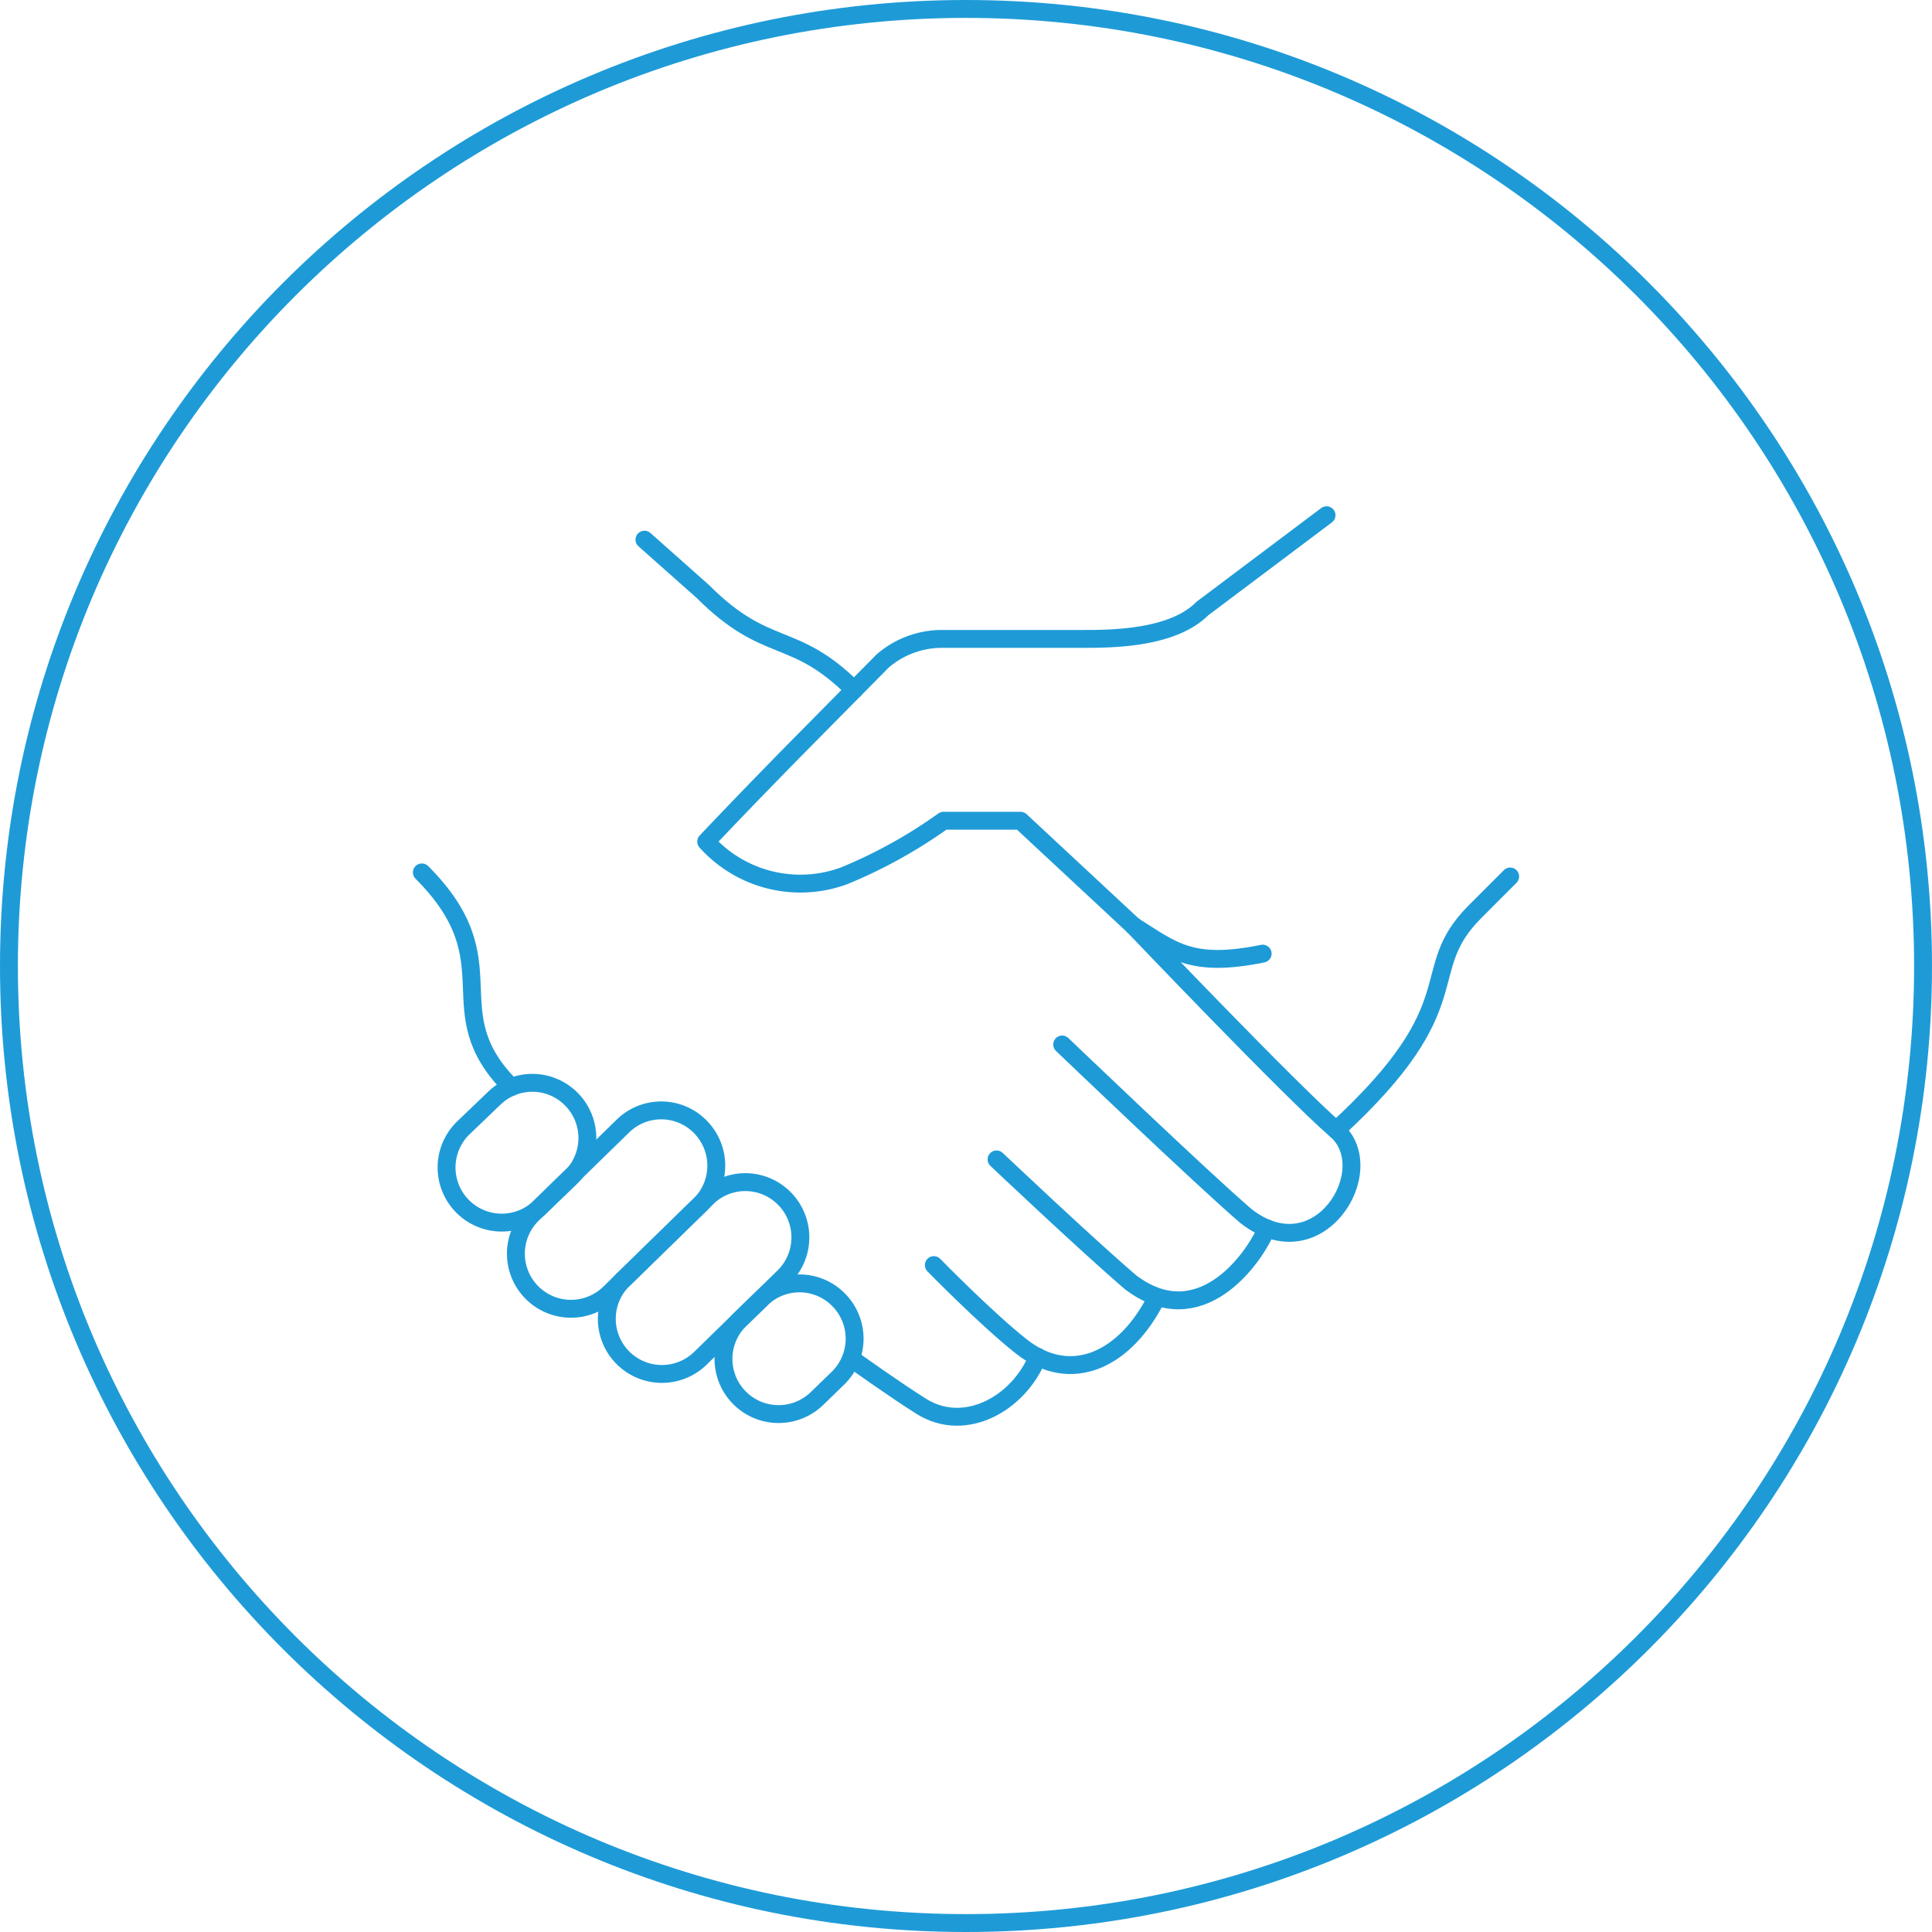
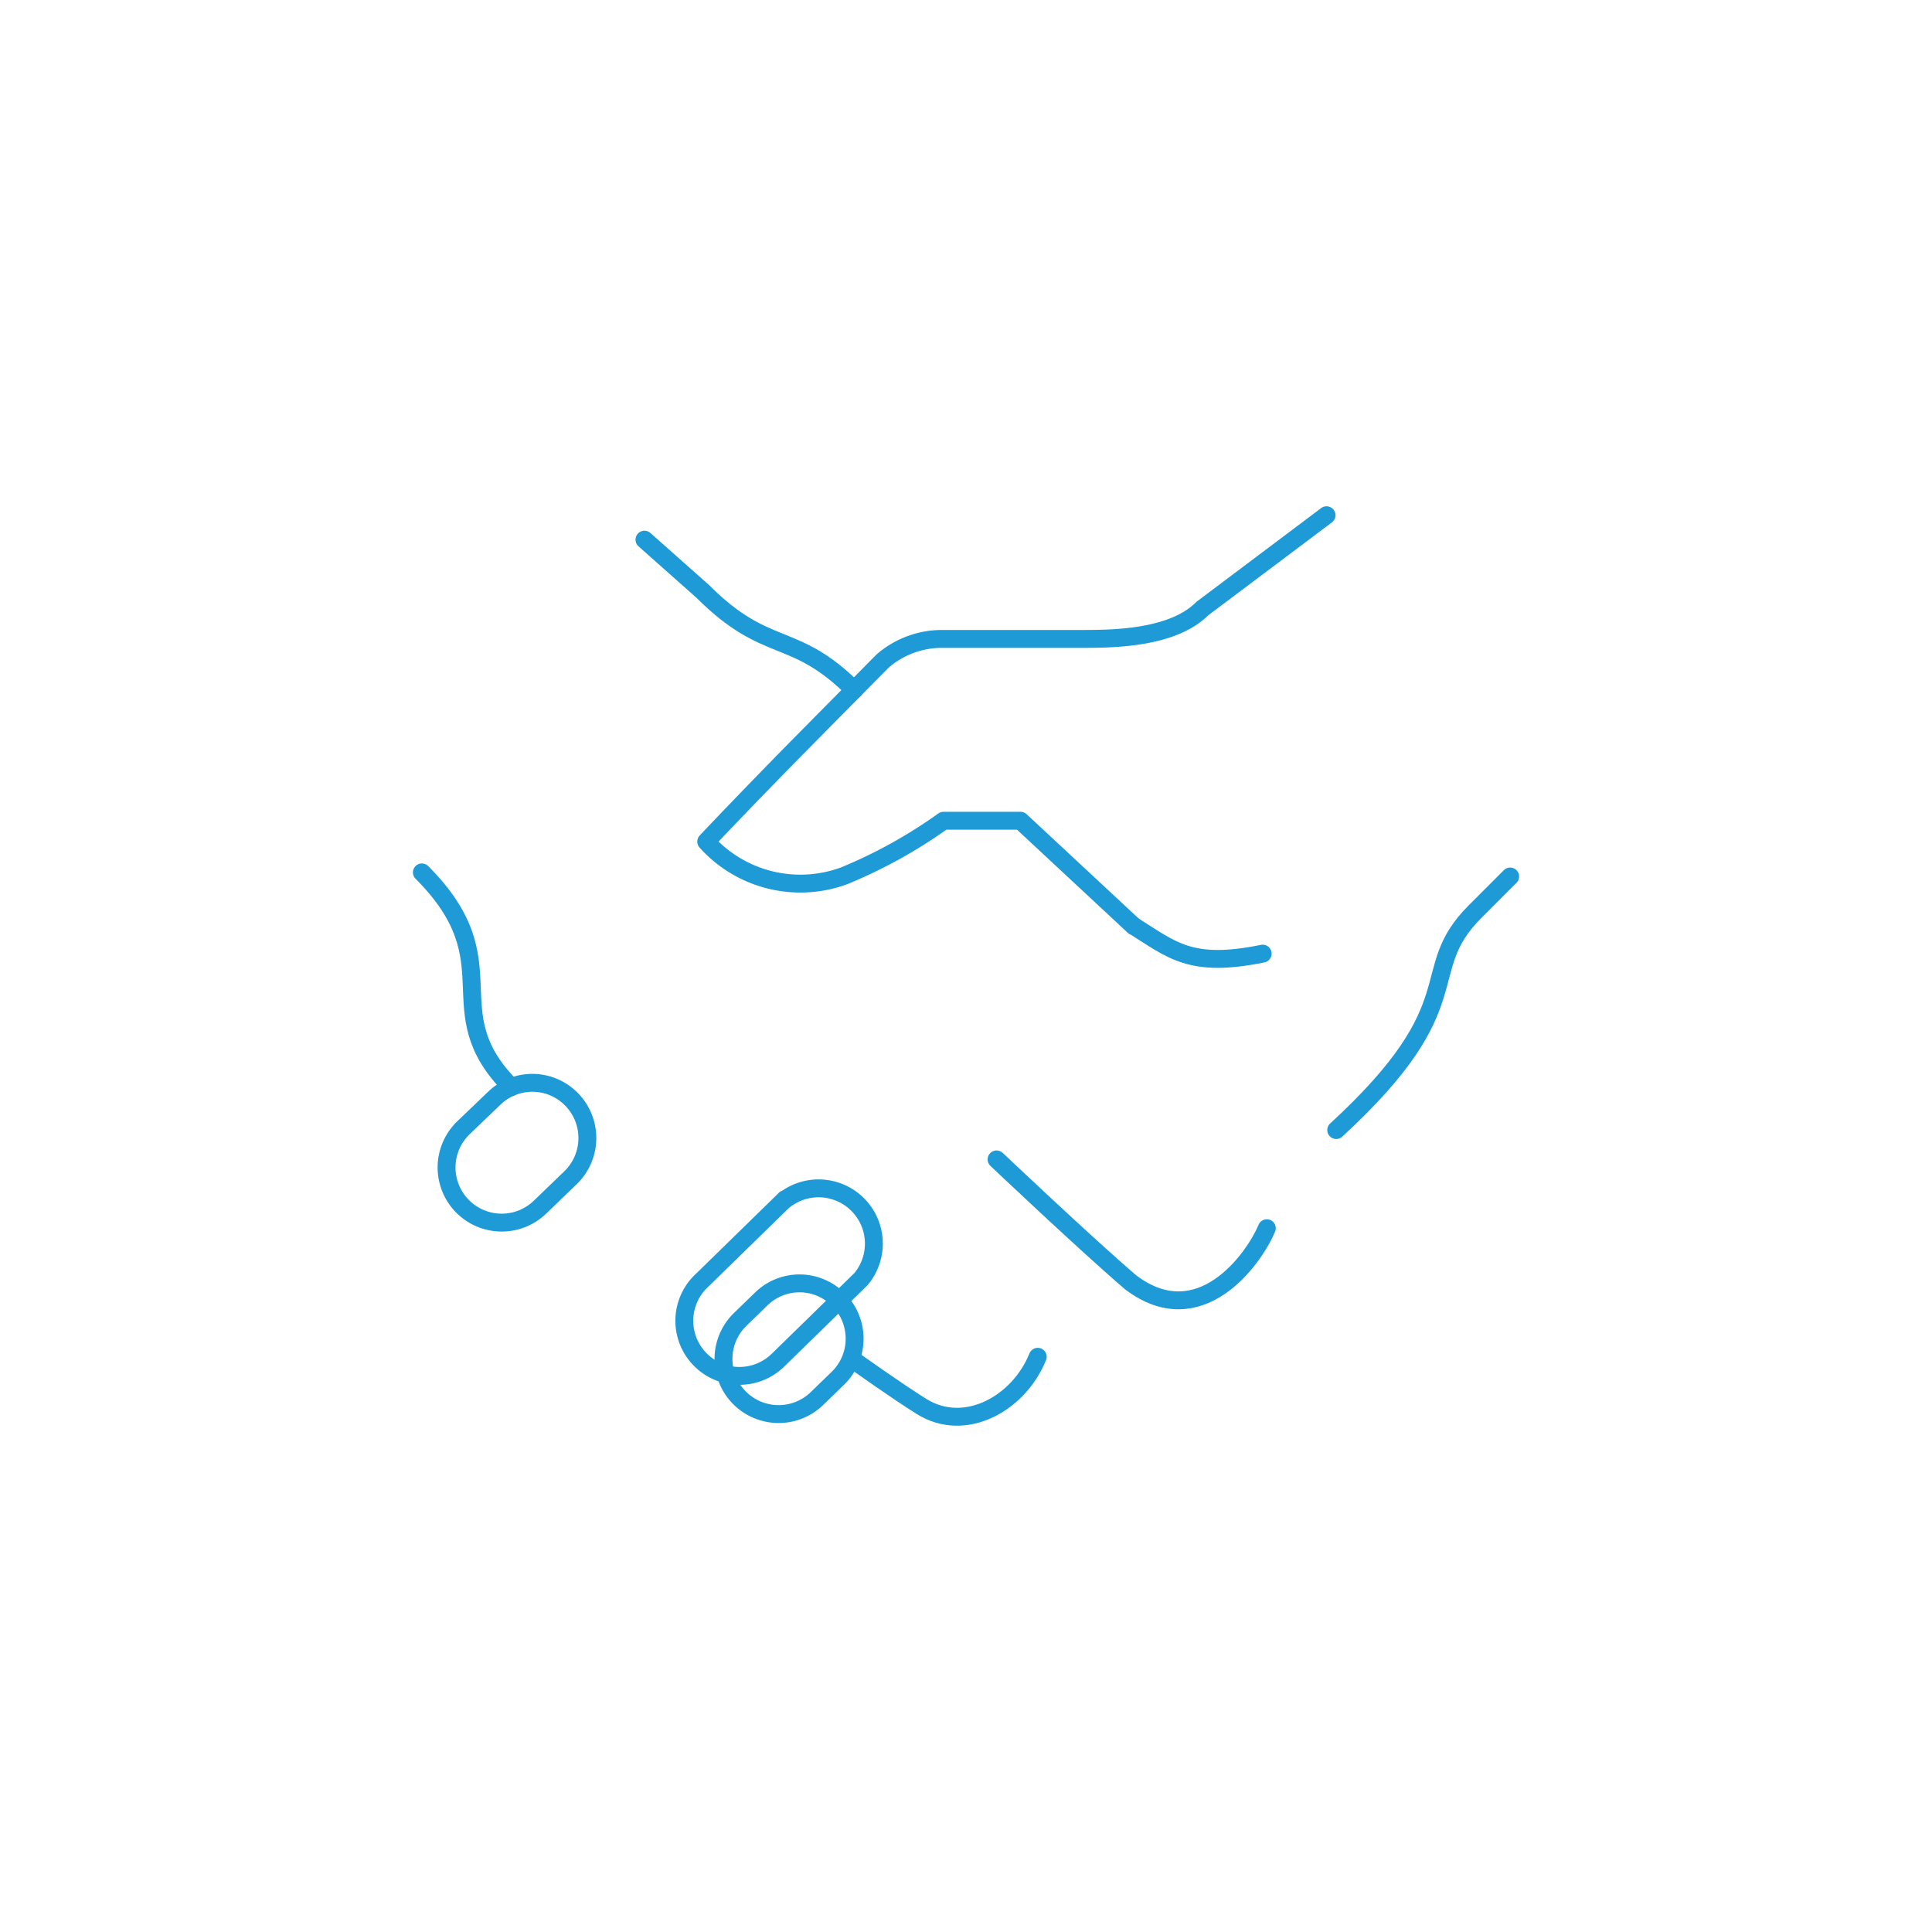
<svg xmlns="http://www.w3.org/2000/svg" width="216" height="216" viewBox="0 0 216 216">
  <g id="Group_17550" data-name="Group 17550" transform="translate(-61)">
    <g id="CIRCLE" transform="translate(61)">
      <g id="Path_306" data-name="Path 306" fill="rgba(28,216,192,0)">
        <path d="M 108 215 C 100.74 215 93.484 214.269 86.435 212.826 C 79.565 211.42 72.808 209.323 66.351 206.592 C 60.011 203.91 53.896 200.591 48.176 196.727 C 42.51 192.899 37.182 188.503 32.34 183.66 C 27.497 178.818 23.101 173.49 19.273 167.824 C 15.409 162.104 12.09 155.989 9.408 149.649 C 6.677 143.192 4.58 136.435 3.174 129.565 C 1.731 122.516 1 115.26 1 108 C 1 100.74 1.731 93.484 3.174 86.435 C 4.58 79.565 6.677 72.808 9.408 66.351 C 12.09 60.011 15.409 53.896 19.273 48.176 C 23.101 42.51 27.497 37.182 32.34 32.34 C 37.182 27.497 42.51 23.101 48.176 19.273 C 53.896 15.409 60.011 12.09 66.351 9.408 C 72.808 6.677 79.565 4.58 86.435 3.174 C 93.484 1.731 100.74 1 108 1 C 115.261 1 122.516 1.731 129.565 3.174 C 136.435 4.58 143.192 6.677 149.649 9.408 C 155.989 12.09 162.104 15.409 167.824 19.273 C 173.49 23.101 178.818 27.497 183.66 32.34 C 188.503 37.182 192.899 42.51 196.727 48.176 C 200.591 53.896 203.91 60.011 206.592 66.351 C 209.323 72.808 211.42 79.565 212.826 86.435 C 214.269 93.484 215 100.74 215 108 C 215 115.26 214.269 122.516 212.826 129.565 C 211.42 136.435 209.323 143.192 206.592 149.649 C 203.91 155.989 200.591 162.104 196.727 167.824 C 192.899 173.49 188.503 178.818 183.66 183.66 C 178.818 188.503 173.49 192.899 167.824 196.727 C 162.104 200.591 155.989 203.91 149.649 206.592 C 143.192 209.323 136.435 211.42 129.565 212.826 C 122.516 214.269 115.261 215 108 215 Z" stroke="none" />
-         <path d="M 108 2 C 100.807 2 93.619 2.725 86.635 4.154 C 79.83 5.546 73.137 7.624 66.741 10.329 C 60.46 12.986 54.402 16.274 48.736 20.102 C 43.122 23.894 37.844 28.249 33.047 33.047 C 28.249 37.844 23.894 43.122 20.102 48.736 C 16.274 54.402 12.986 60.46 10.329 66.741 C 7.624 73.137 5.546 79.83 4.154 86.635 C 2.725 93.619 2 100.807 2 108 C 2 115.193 2.725 122.381 4.154 129.365 C 5.546 136.17 7.624 142.863 10.329 149.259 C 12.986 155.54 16.274 161.598 20.102 167.264 C 23.894 172.878 28.249 178.156 33.047 182.953 C 37.844 187.751 43.122 192.106 48.736 195.898 C 54.402 199.726 60.46 203.014 66.741 205.671 C 73.137 208.376 79.83 210.454 86.635 211.846 C 93.619 213.275 100.807 214 108 214 C 115.193 214 122.381 213.275 129.365 211.846 C 136.17 210.454 142.863 208.376 149.259 205.671 C 155.54 203.014 161.598 199.726 167.264 195.898 C 172.878 192.106 178.156 187.751 182.953 182.953 C 187.751 178.156 192.106 172.878 195.898 167.264 C 199.726 161.598 203.014 155.54 205.671 149.259 C 208.376 142.863 210.454 136.17 211.846 129.365 C 213.275 122.381 214 115.193 214 108 C 214 100.807 213.275 93.619 211.846 86.635 C 210.454 79.83 208.376 73.137 205.671 66.741 C 203.014 60.46 199.726 54.402 195.898 48.736 C 192.106 43.122 187.751 37.844 182.953 33.047 C 178.156 28.249 172.878 23.894 167.264 20.102 C 161.598 16.274 155.54 12.986 149.259 10.329 C 142.863 7.624 136.17 5.546 129.365 4.154 C 122.381 2.725 115.193 2 108 2 M 108 0 C 167.647 0 216 48.353 216 108 C 216 167.647 167.647 216 108 216 C 48.353 216 0 167.647 0 108 C 0 48.353 48.353 0 108 0 Z" stroke="none" fill="#1e9bd7" />
      </g>
      <g id="Group_4629" data-name="Group 4629" transform="translate(47.159 57.604)">
        <path id="Path_10667" data-name="Path 10667" d="M3892.345,2439.667l-12.635-11.762H3871.1a55.151,55.151,0,0,1-11.078,6.142,14.15,14.15,0,0,1-15.454-3.81c5.016-5.3,10.021-10.372,10.021-10.372l9.7-9.818a10.152,10.152,0,0,1,6.631-2.472h15.564c3.343,0,10.164,0,13.547-3.389l13.889-10.438" transform="translate(-3812.771 -2393.748)" fill="none" stroke="#1e9bd7" stroke-linecap="round" stroke-linejoin="round" stroke-width="2" />
        <path id="Path_10668" data-name="Path 10668" d="M3870.211,2436.8c15.52-14.253,8.748-17.643,15.52-24.415l3.931-3.934" transform="translate(-3767.981 -2368.062)" fill="none" stroke="#1e9bd7" stroke-linecap="round" stroke-linejoin="round" stroke-width="2" />
-         <path id="Path_10669" data-name="Path 10669" d="M3867.039,2410.465s17.58,18.44,22.646,22.815-1.906,16.02-10.083,9.615c-4.879-4.173-20.544-19.179-20.544-19.179" transform="translate(-3787.465 -2364.545)" fill="none" stroke="#1e9bd7" stroke-linecap="round" stroke-linejoin="round" stroke-width="2" />
        <path id="Path_10670" data-name="Path 10670" d="M3886.6,2427.66c-1.492,3.546-7.524,11.872-15.209,6.063-4.876-4.165-15.006-13.756-15.006-13.756" transform="translate(-3792.127 -2347.948)" fill="none" stroke="#1e9bd7" stroke-linecap="round" stroke-linejoin="round" stroke-width="2" />
-         <path id="Path_10671" data-name="Path 10671" d="M3878.777,2427.849c-3.489,7.043-9.614,9.889-15.154,5.516-3.887-3.058-9.79-9.1-9.79-9.1" transform="translate(-3796.59 -2340.43)" fill="none" stroke="#1e9bd7" stroke-linecap="round" stroke-linejoin="round" stroke-width="2" />
        <path id="Path_10672" data-name="Path 10672" d="M3871.113,2428c-2.1,5.216-8.117,8.592-12.984,5.559-2.813-1.752-7.537-5.13-7.537-5.13" transform="translate(-3802.252 -2333.914)" fill="none" stroke="#1e9bd7" stroke-linecap="round" stroke-linejoin="round" stroke-width="2" />
        <path id="Path_10673" data-name="Path 10673" d="M3865.493,2411.539c-6.774-6.773-9.7-3.788-16.913-11.006l-6.524-5.792" transform="translate(-3817.164 -2392.011)" fill="none" stroke="#1e9bd7" stroke-linecap="round" stroke-linejoin="round" stroke-width="2" />
        <path id="Path_10674" data-name="Path 10674" d="M3843,2432.283c-8.63-8.631.163-13.831-10-24" transform="translate(-3832.994 -2368.352)" fill="none" stroke="#1e9bd7" stroke-linecap="round" stroke-linejoin="round" stroke-width="2" />
        <path id="Path_10675" data-name="Path 10675" d="M3848.033,2418.756l-.033-.033a6.124,6.124,0,0,0-8.661-.156l-.012.011-3.461,3.318a6.163,6.163,0,0,0,8.6,8.834l3.425-3.3A6.176,6.176,0,0,0,3848.033,2418.756Z" transform="translate(-3831.233 -2353.392)" fill="none" stroke="#1e9bd7" stroke-linecap="round" stroke-linejoin="round" stroke-width="2" />
-         <path id="Path_10676" data-name="Path 10676" d="M3857.478,2419.881l-.032-.036a6.123,6.123,0,0,0-8.659-.157l-.01.011-10.068,9.823a6.161,6.161,0,1,0,8.589,8.834l10.035-9.79A6.17,6.17,0,0,0,3857.478,2419.881Z" transform="translate(-3826.271 -2351.432)" fill="none" stroke="#1e9bd7" stroke-linecap="round" stroke-linejoin="round" stroke-width="2" />
-         <path id="Path_10677" data-name="Path 10677" d="M3860.486,2422.832l-.032-.033a6.126,6.126,0,0,0-8.665-.219l0,.006-9.233,9.02a6.16,6.16,0,1,0,8.263,9.139c.084-.077.17-.156.252-.239l9.2-8.984A6.179,6.179,0,0,0,3860.486,2422.832Z" transform="translate(-3819.843 -2346.332)" fill="none" stroke="#1e9bd7" stroke-linecap="round" stroke-linejoin="round" stroke-width="2" />
+         <path id="Path_10677" data-name="Path 10677" d="M3860.486,2422.832l-.032-.033l0,.006-9.233,9.02a6.16,6.16,0,1,0,8.263,9.139c.084-.077.17-.156.252-.239l9.2-8.984A6.179,6.179,0,0,0,3860.486,2422.832Z" transform="translate(-3819.843 -2346.332)" fill="none" stroke="#1e9bd7" stroke-linecap="round" stroke-linejoin="round" stroke-width="2" />
        <path id="Path_10678" data-name="Path 10678" d="M3858.19,2426.9l-.036-.036a6.121,6.121,0,0,0-8.655-.112l-.014.016-2.37,2.3a6.163,6.163,0,0,0,8.642,8.791h0l2.334-2.264A6.169,6.169,0,0,0,3858.19,2426.9Z" transform="translate(-3811.545 -2339.136)" fill="none" stroke="#1e9bd7" stroke-linecap="round" stroke-linejoin="round" stroke-width="2" />
        <path id="Path_10679" data-name="Path 10679" d="M3876.389,2413.558c-8.057,1.648-10.109-.4-14.422-3.094" transform="translate(-3782.381 -2364.545)" fill="none" stroke="#1e9bd7" stroke-linecap="round" stroke-linejoin="round" stroke-width="2" />
      </g>
    </g>
  </g>
</svg>